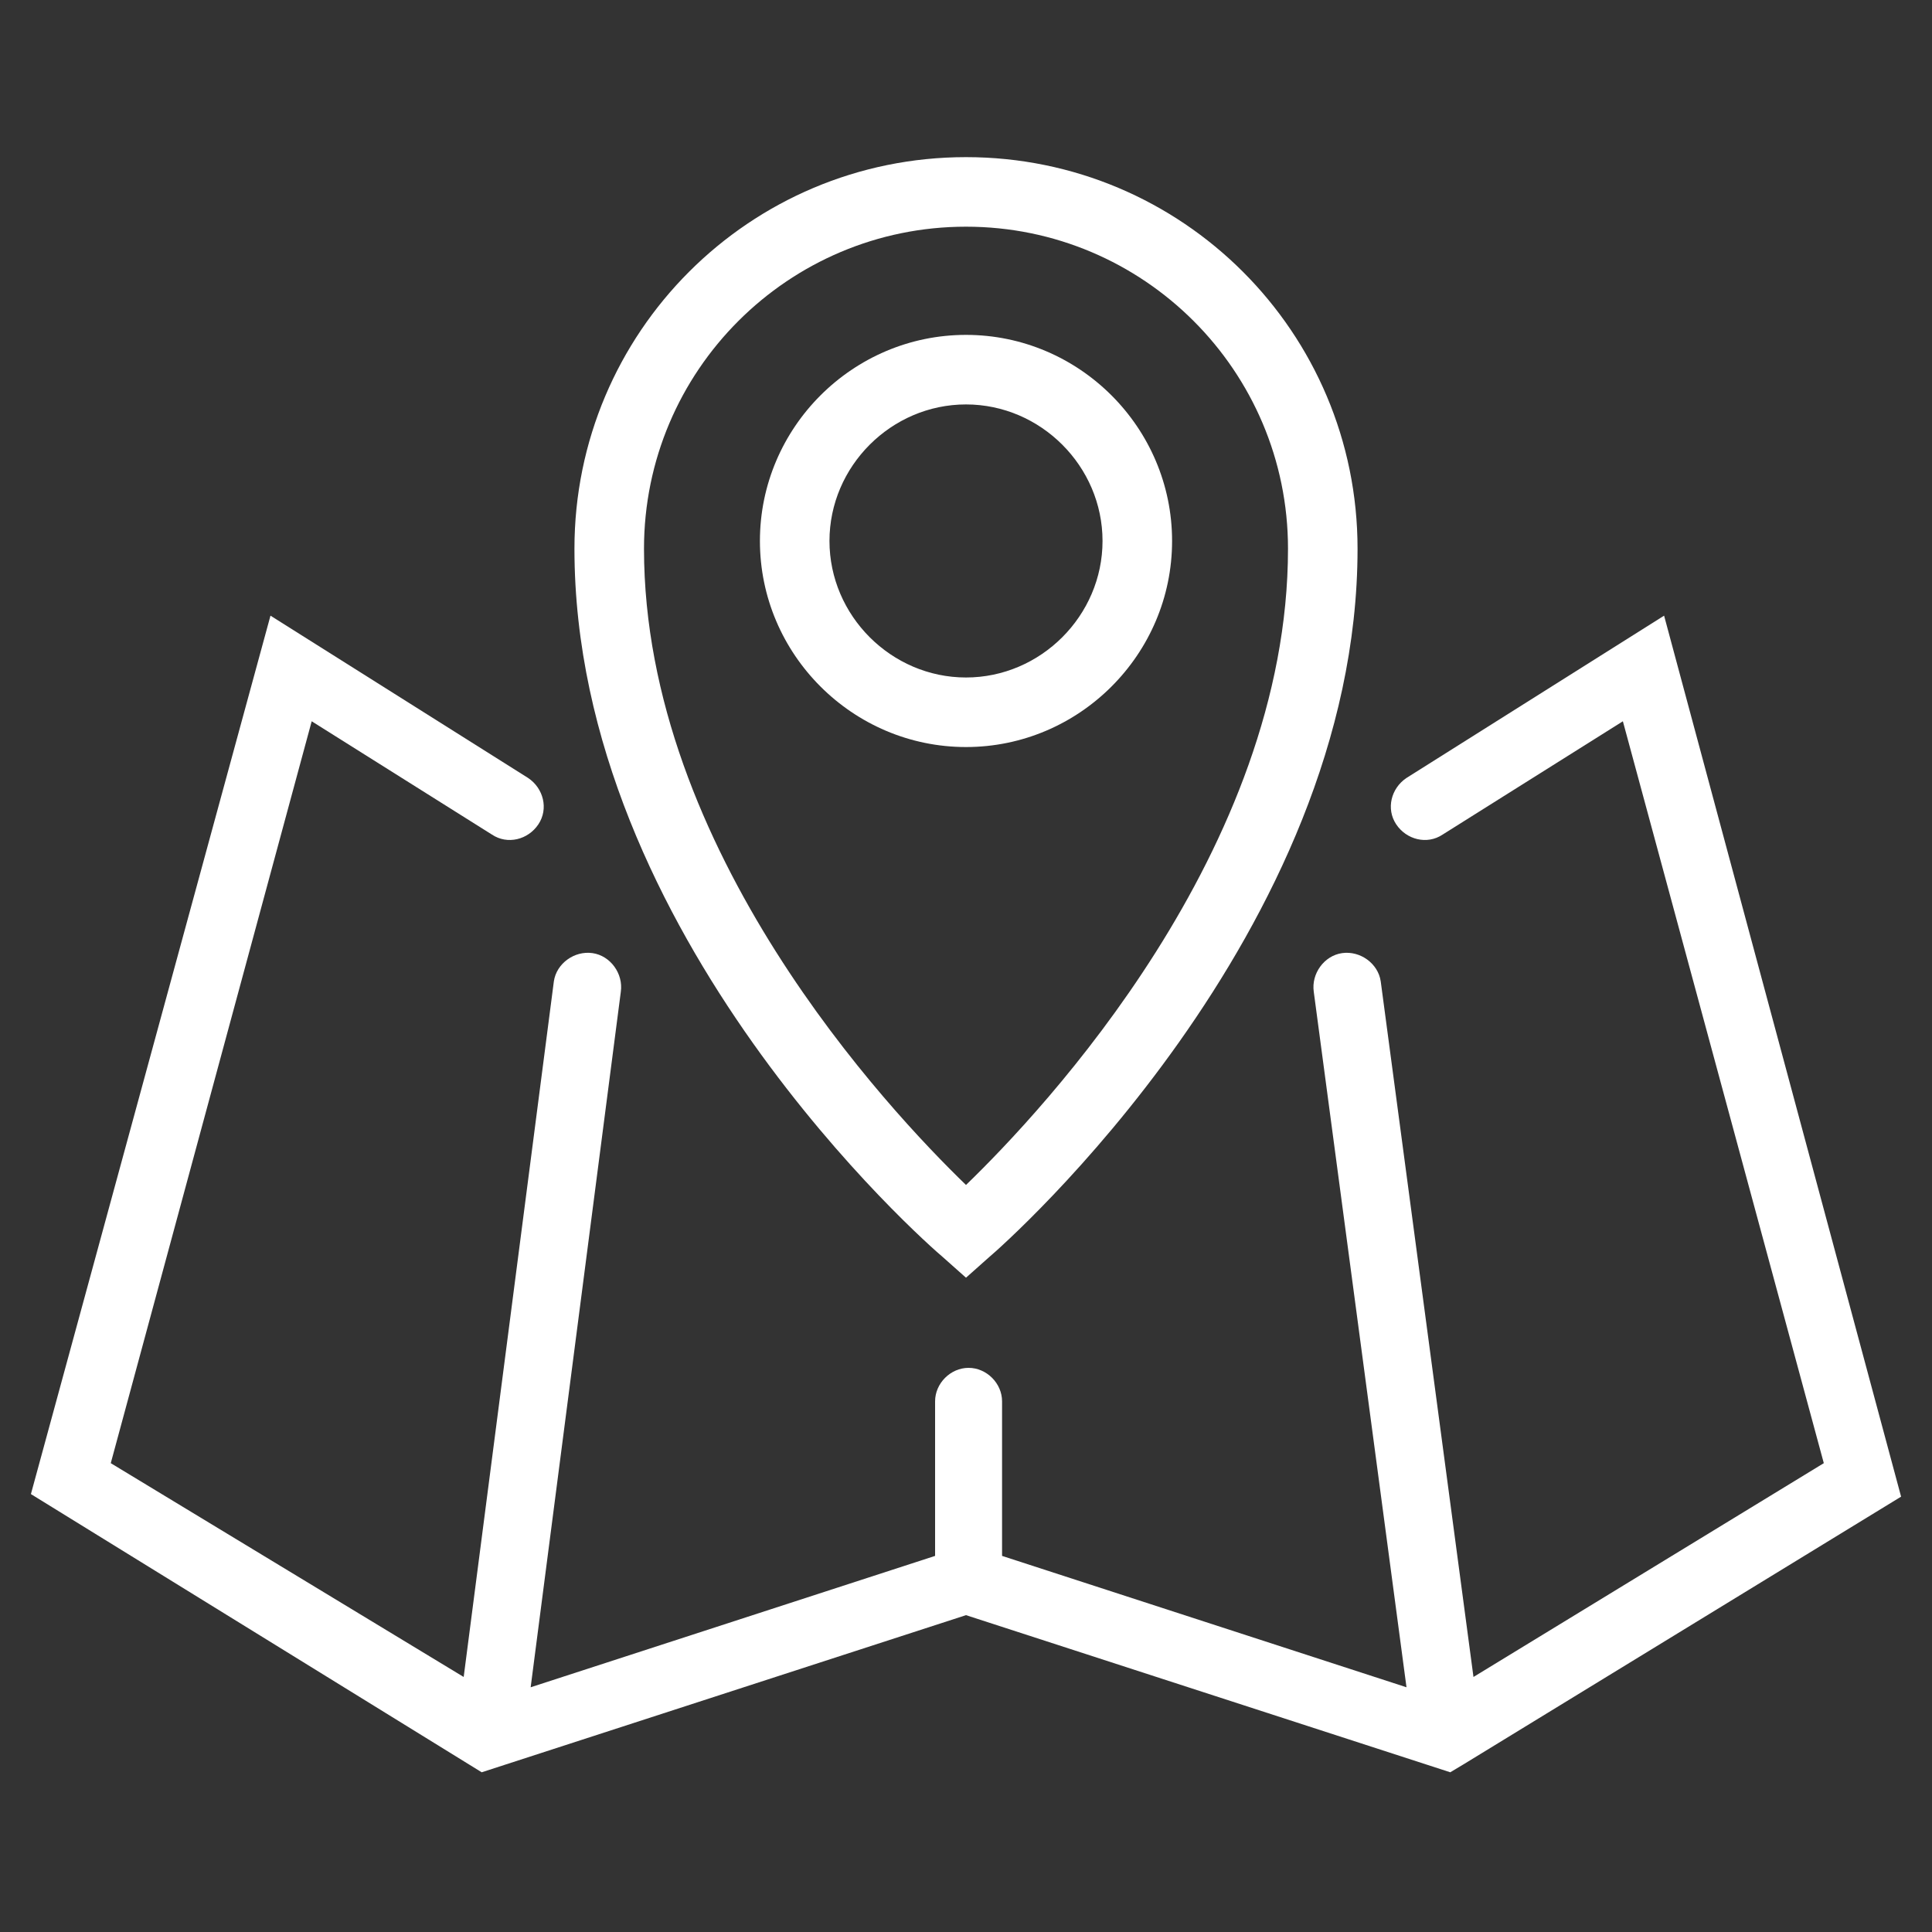
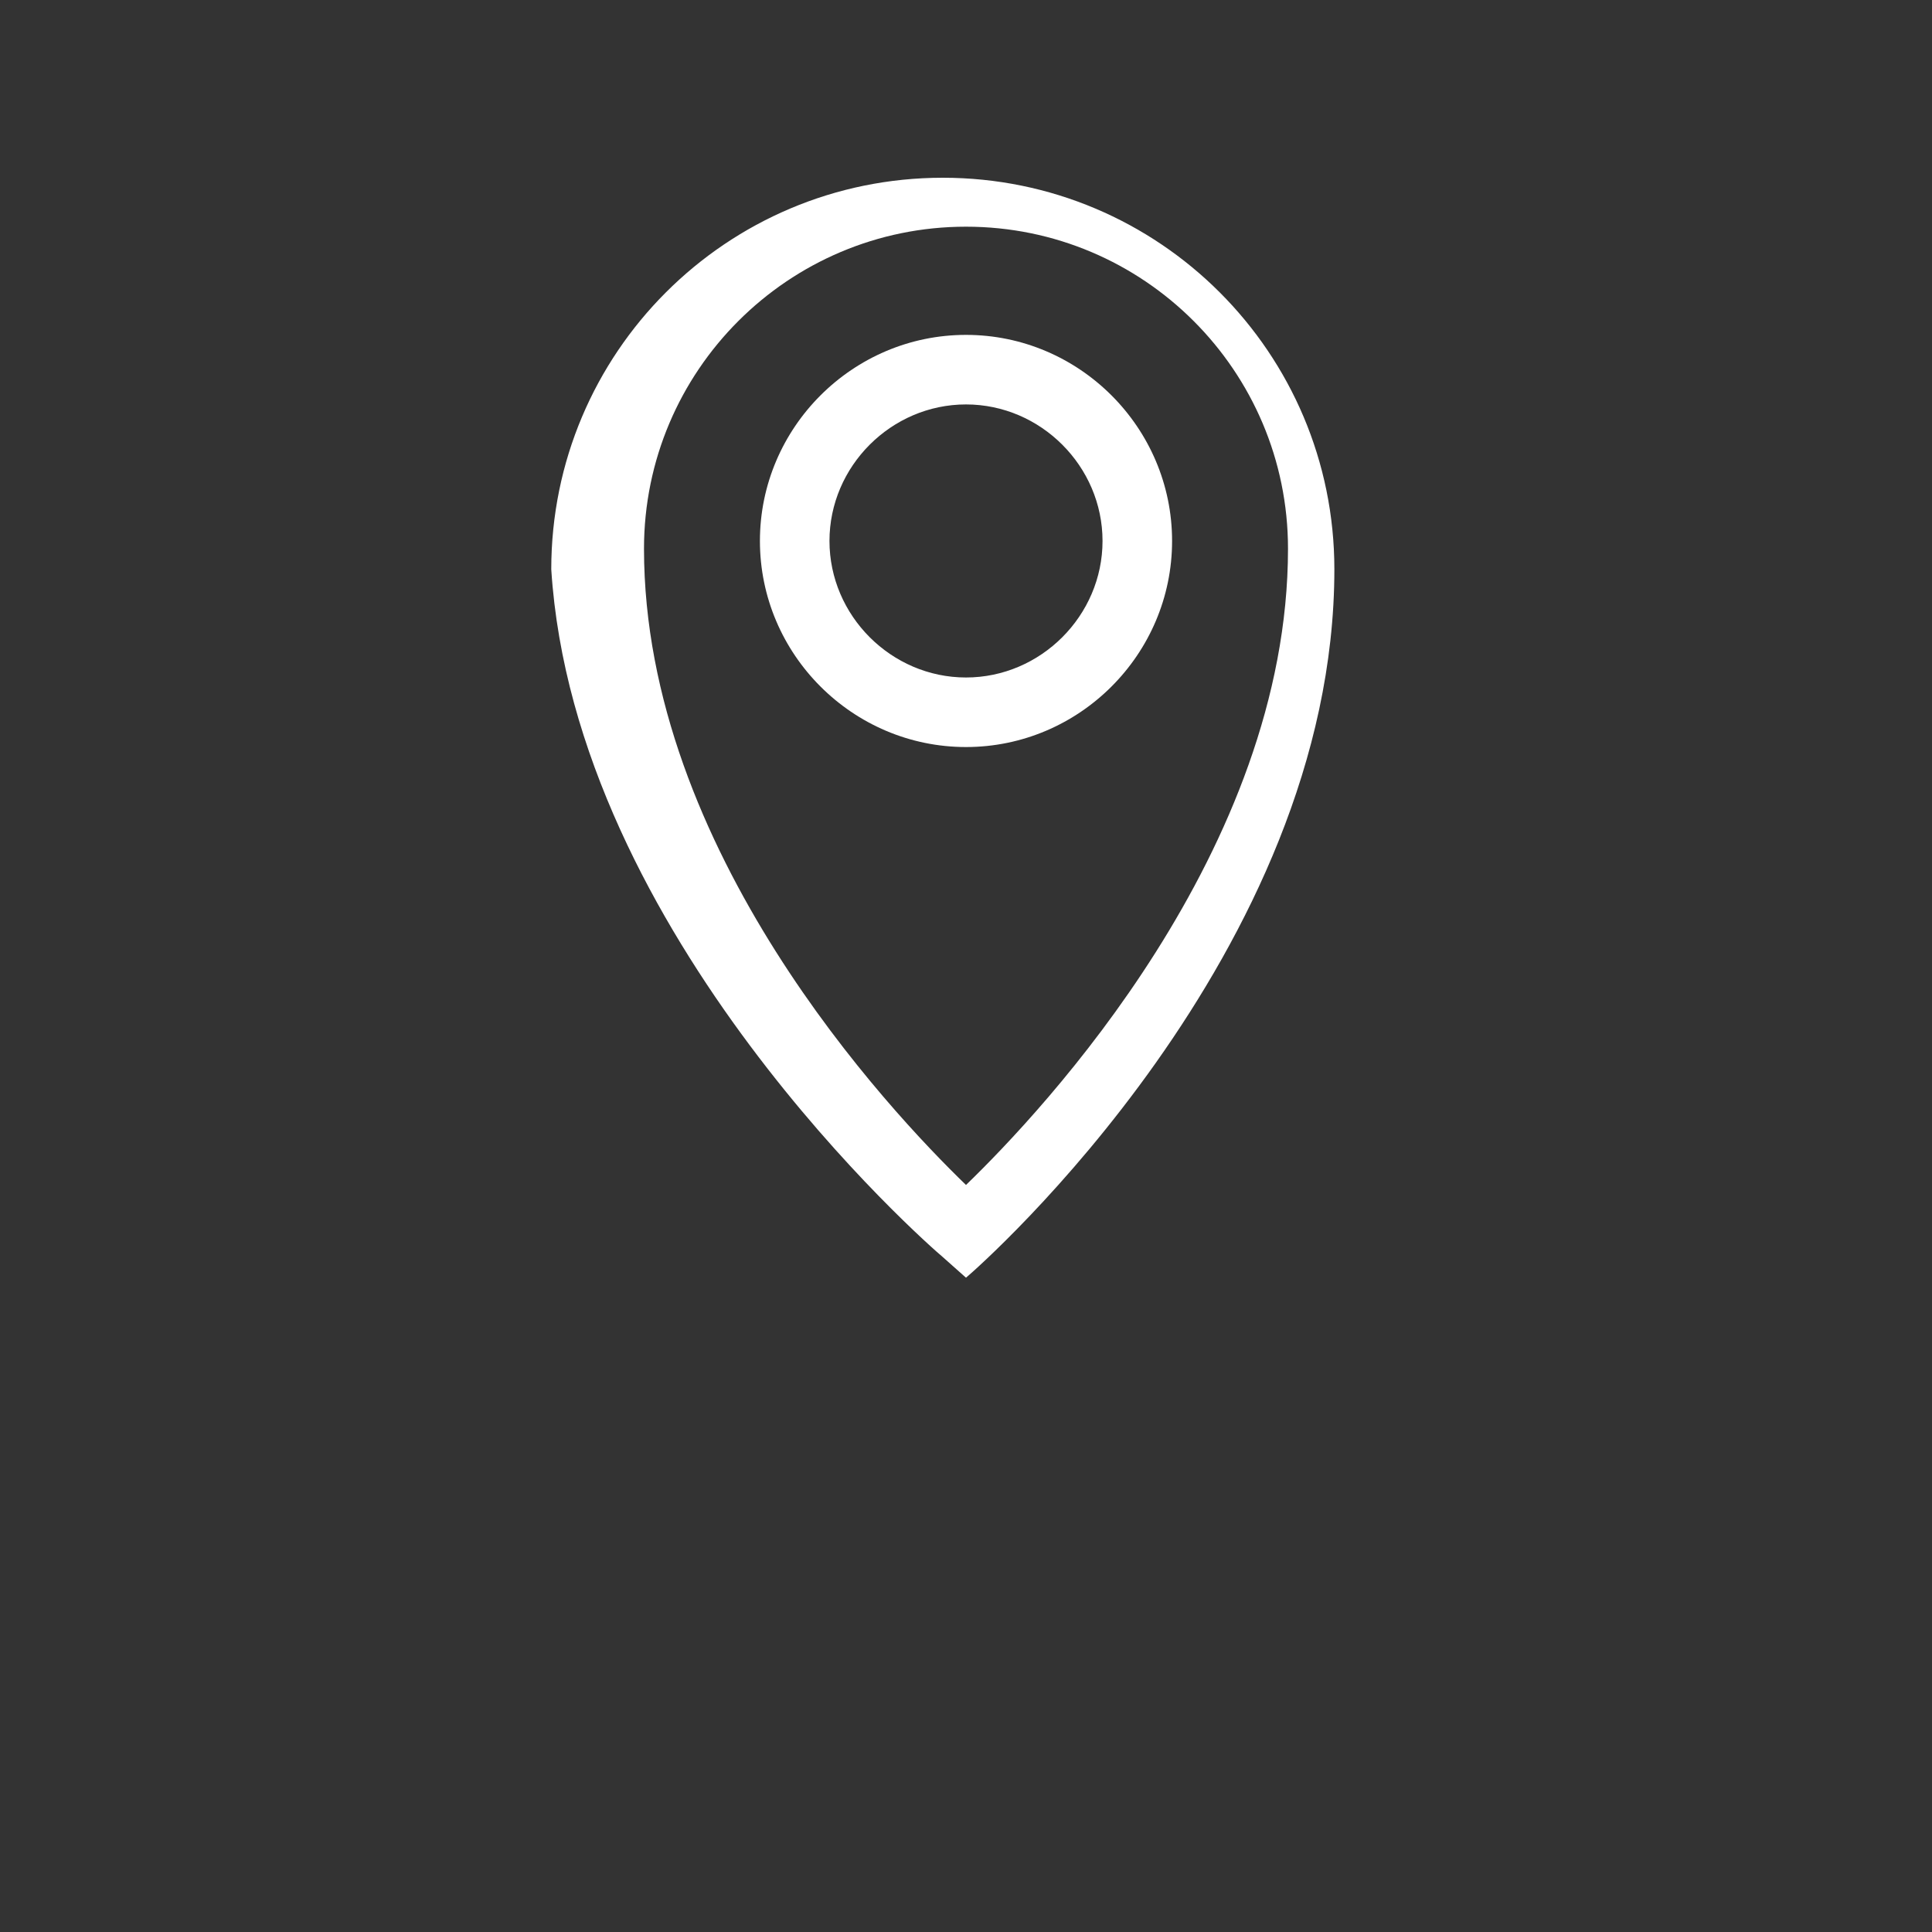
<svg xmlns="http://www.w3.org/2000/svg" version="1.1" id="Layer_1" x="0px" y="0px" width="75px" height="75px" viewBox="0 0 75 75" style="enable-background:new 0 0 75 75;" xml:space="preserve">
  <rect x="0" y="0" width="75" height="75" fill="#333333" stroke="none" />
  <style type="text/css">
	.st0{fill:#FFFFFF;}
</style>
  <g>
    <path class="st0" d="M45.5,21c0-4.4-3.6-8-8-8s-8,3.6-8,8s3.6,8,8,8S45.5,25.4,45.5,21z M32.2,21c0-2.9,2.4-5.3,5.3-5.3   c2.9,0,5.3,2.4,5.3,5.3s-2.4,5.3-5.3,5.3C34.6,26.3,32.2,23.9,32.2,21z" />
-     <path class="st0" d="M36.6,48.8l0.9,0.8l0.9-0.8c0.6-0.5,14.3-12.6,14.3-27.5c0-8.4-6.8-15.2-15.2-15.2c-8.4,0-15.2,6.8-15.2,15.2   C22.3,36.3,36,48.3,36.6,48.8z M37.5,8.8c6.9,0,12.5,5.6,12.5,12.5C50,33,40.5,43.1,37.5,46C34.5,43.1,25,33,25,21.3   C25,14.4,30.6,8.8,37.5,8.8z" />
-     <path class="st0" d="M56.8,68.5l17-10.4l-9.2-34.2l-10,6.3c-0.6,0.4-0.8,1.2-0.4,1.8c0.4,0.6,1.2,0.8,1.8,0.4l7-4.4l7.8,28.8   l-13.6,8.3l-3.6-27c-0.1-0.7-0.8-1.2-1.5-1.1c-0.7,0.1-1.2,0.8-1.1,1.5l3.6,27l-15.7-5.1v-6c0-0.7-0.6-1.3-1.3-1.3   s-1.3,0.6-1.3,1.3v6l-15.7,5.1l3.5-27c0.1-0.7-0.4-1.4-1.1-1.5c-0.7-0.1-1.4,0.4-1.5,1.1l-3.5,27L4.3,56.8L12.1,28l7,4.4   c0.6,0.4,1.4,0.2,1.8-0.4c0.4-0.6,0.2-1.4-0.4-1.8l-10-6.3L1.2,58l17.5,10.8l18.8-6.1l18.8,6.1L56.8,68.5   C56.8,68.5,56.8,68.5,56.8,68.5z" />
+     <path class="st0" d="M36.6,48.8l0.9,0.8c0.6-0.5,14.3-12.6,14.3-27.5c0-8.4-6.8-15.2-15.2-15.2c-8.4,0-15.2,6.8-15.2,15.2   C22.3,36.3,36,48.3,36.6,48.8z M37.5,8.8c6.9,0,12.5,5.6,12.5,12.5C50,33,40.5,43.1,37.5,46C34.5,43.1,25,33,25,21.3   C25,14.4,30.6,8.8,37.5,8.8z" />
  </g>
</svg>